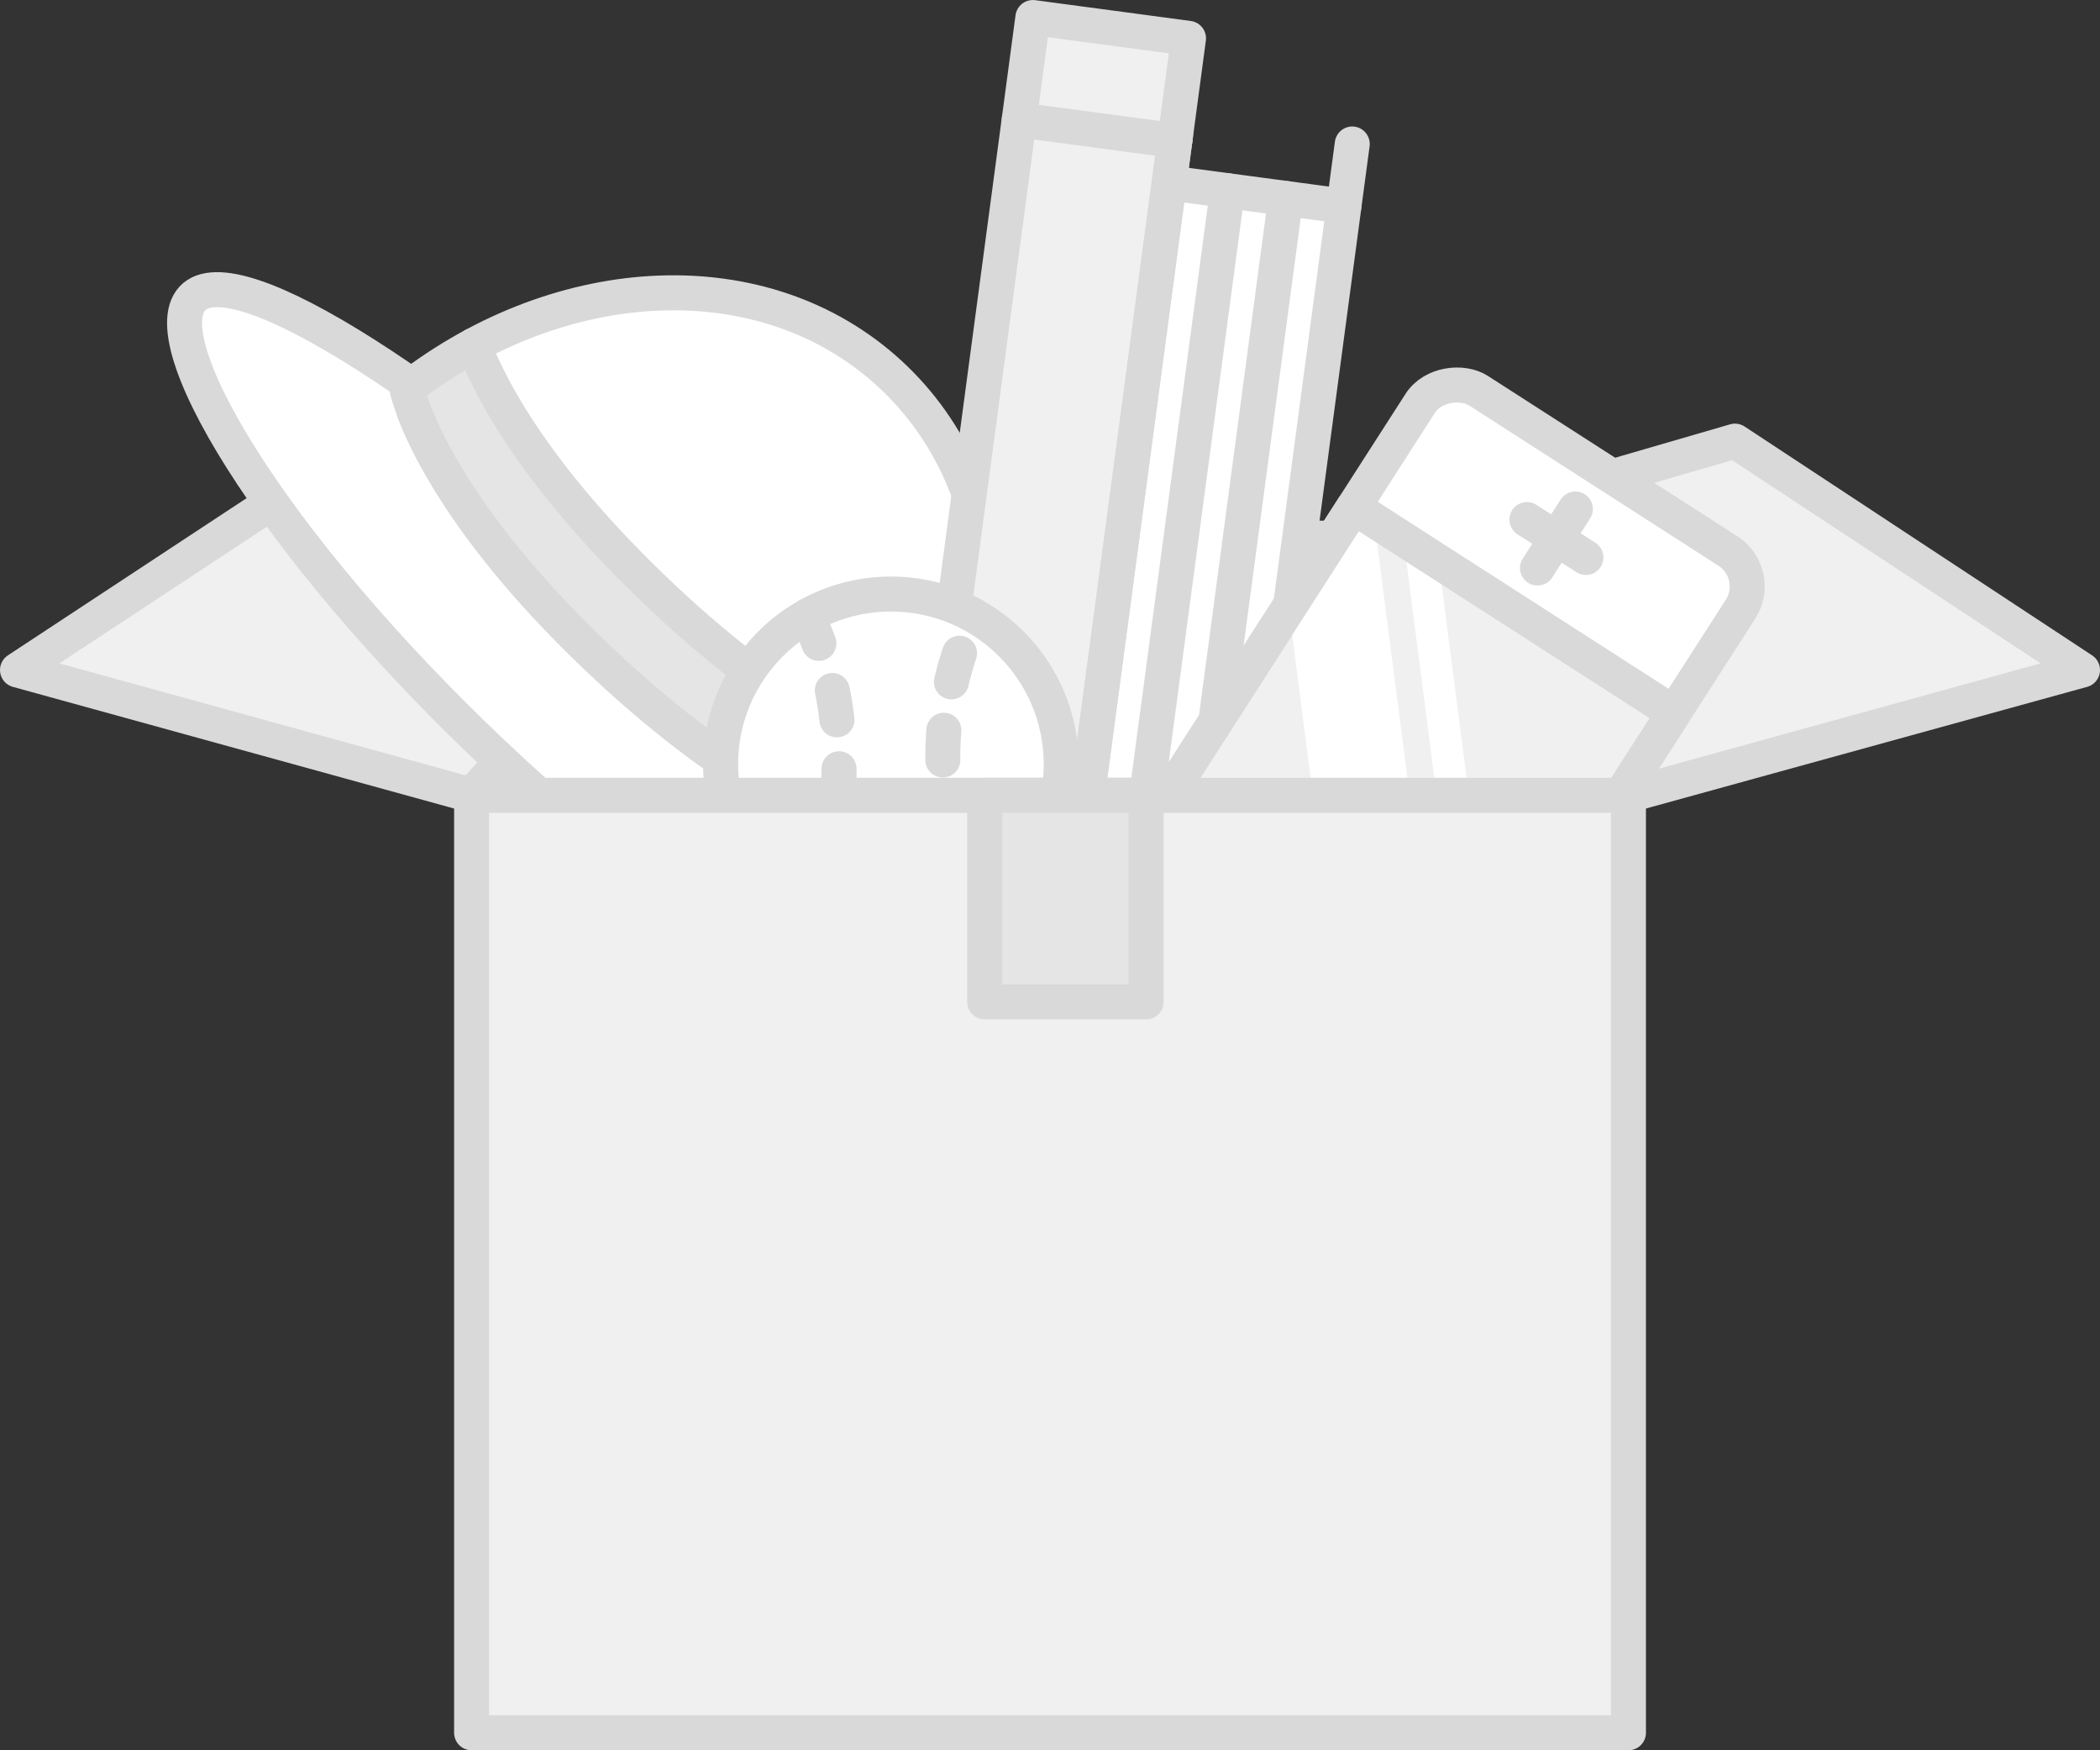
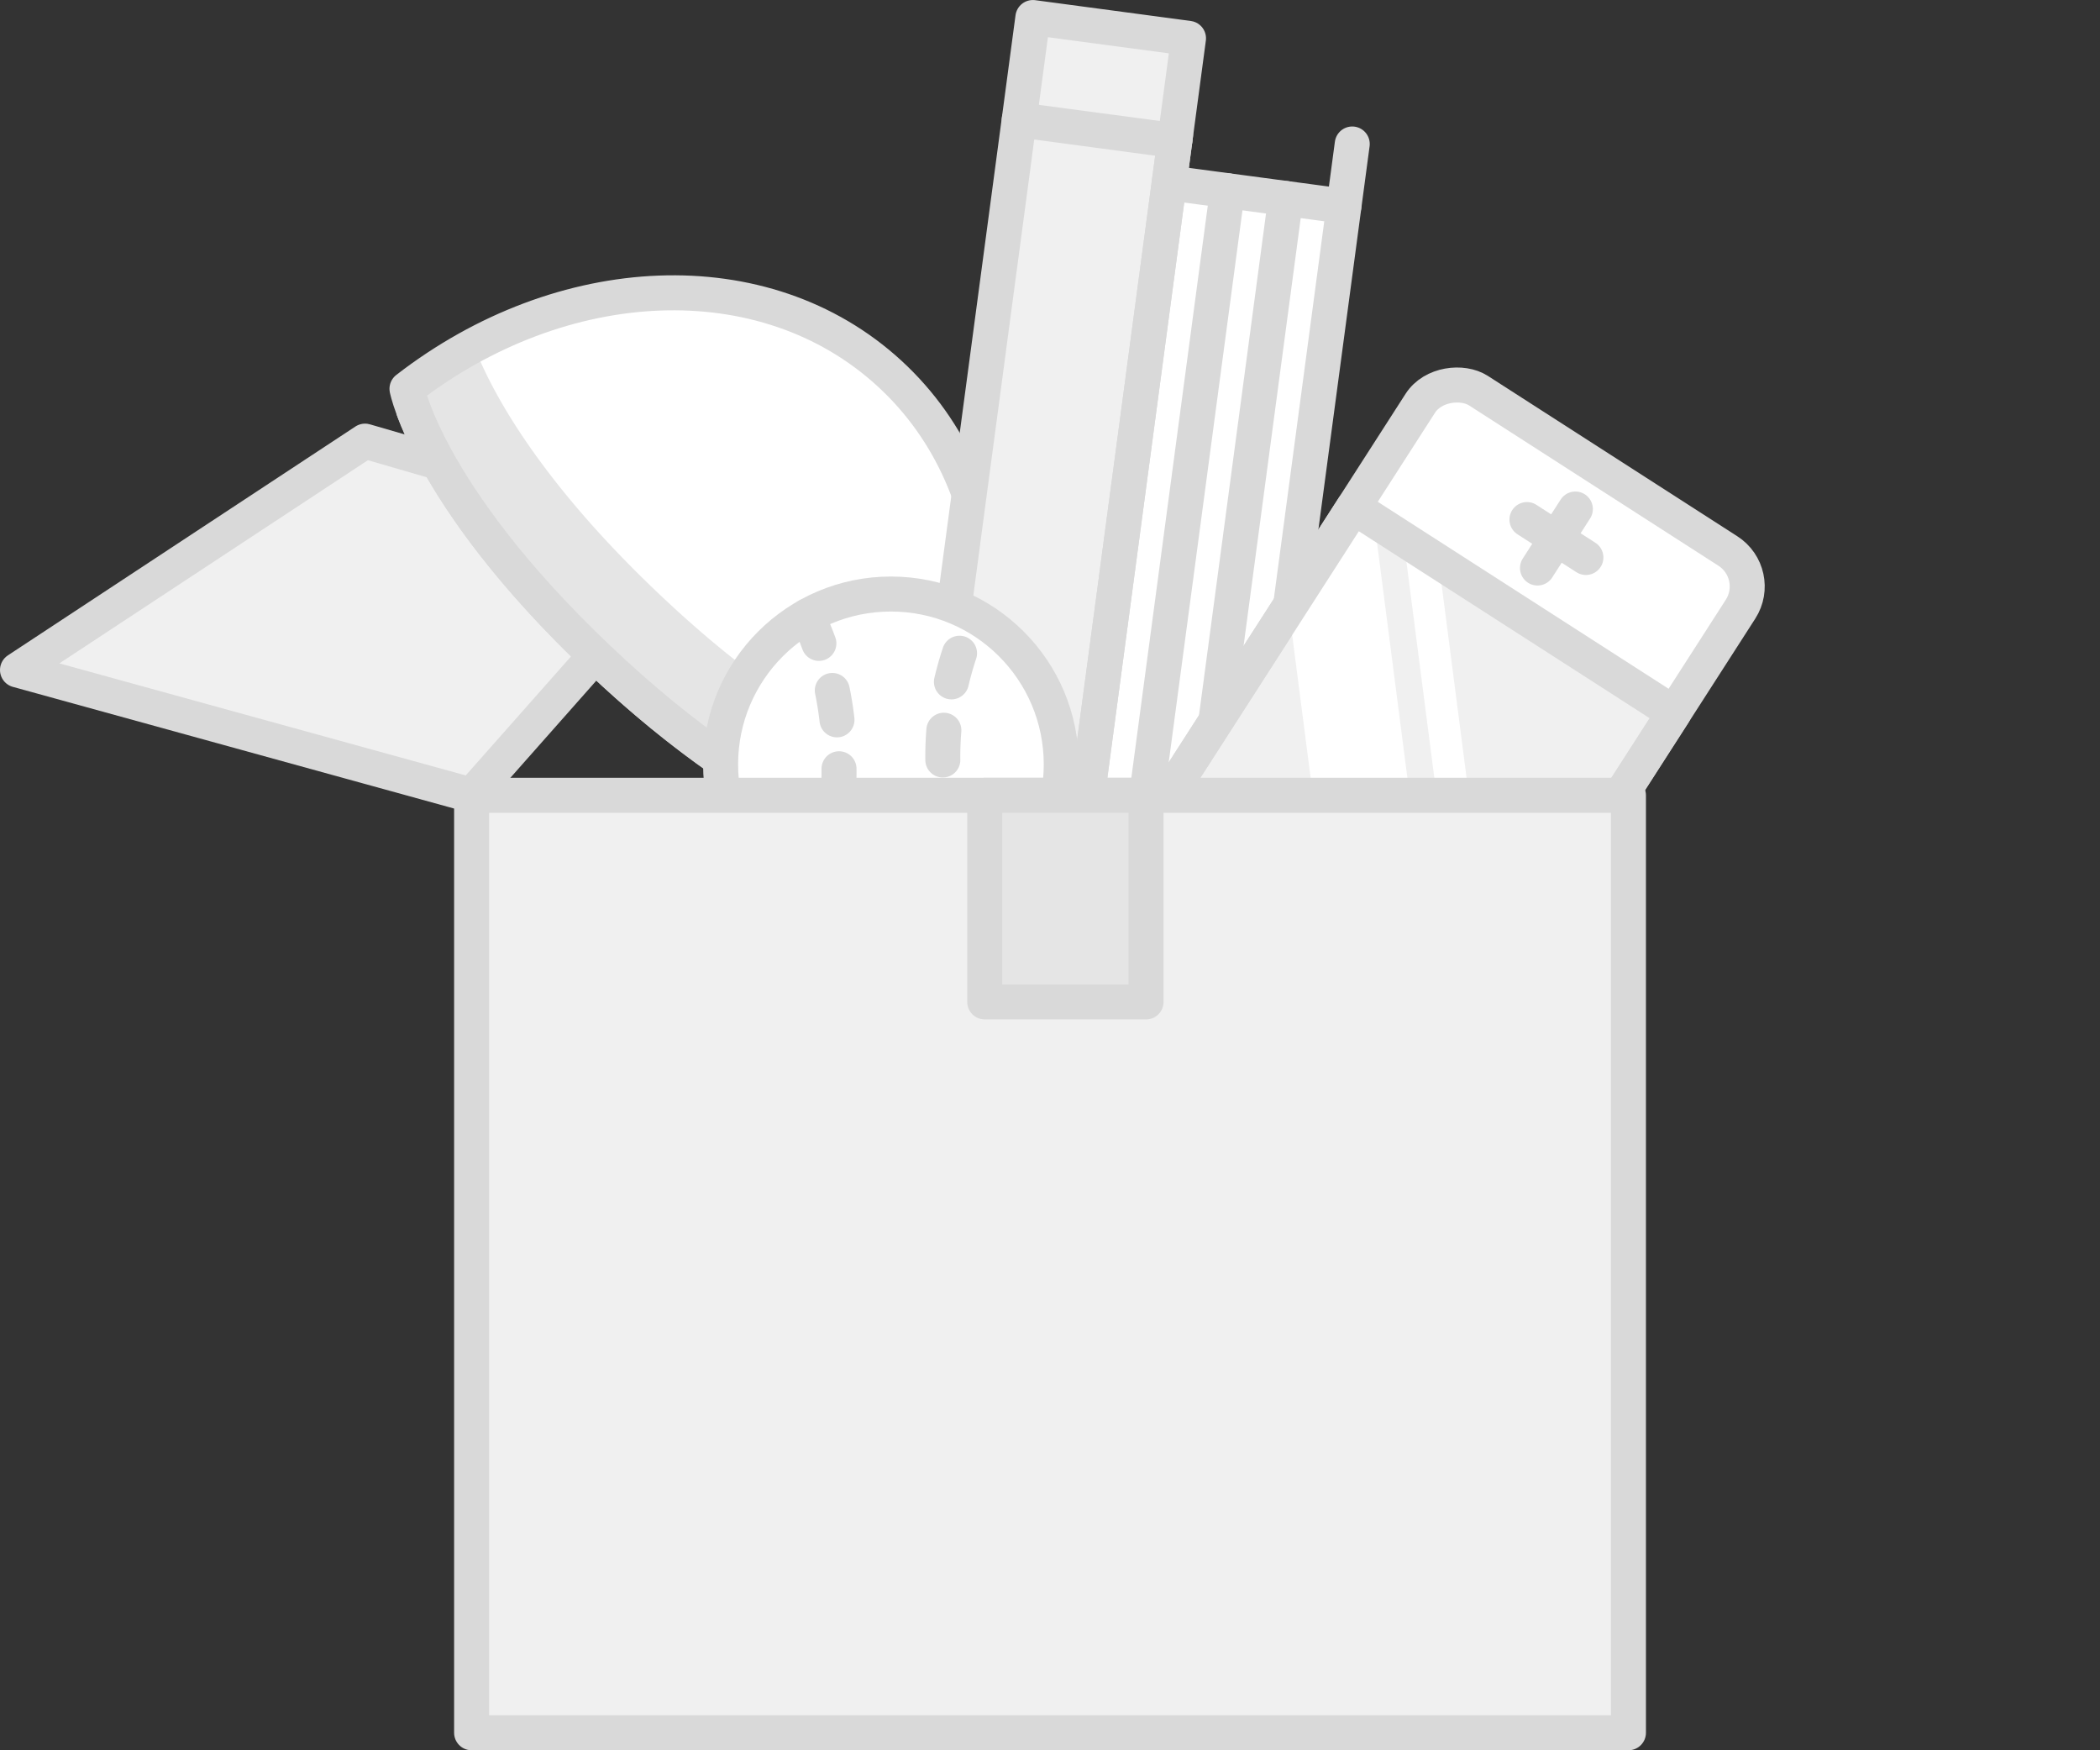
<svg xmlns="http://www.w3.org/2000/svg" id="cb40f5f7-9dc5-428b-8c93-26e0a9ff1557" data-name="Categories and Labels" viewBox="0 0 120 100">
  <rect x="0" y="0" width="120" height="100" fill="#333333" stroke="none" />
  <title>Small_Illustration_20180412</title>
  <polygon points="26.949 45.433 1 38.279 20.859 25.204 39.943 30.748 26.949 45.433" style="fill:#f0f0f0;stroke:#d9d9d9;stroke-linecap:round;stroke-linejoin:round;stroke-width:2px" />
-   <polygon points="93.051 45.433 119 38.279 99.141 25.204 80.057 30.748 93.051 45.433" style="fill:#f0f0f0;stroke:#d9d9d9;stroke-linecap:round;stroke-linejoin:round;stroke-width:2px" />
-   <polygon points="93.055 45.439 26.949 45.439 39.943 30.748 80.06 30.748 93.055 45.439" style="fill:#e5e5e5;stroke:#d9d9d9;stroke-linecap:round;stroke-linejoin:round;stroke-width:2px" />
-   <path d="M58.475,60.676c-2.434,2.65-15.888-4.375-29.001-16.42s-20.919-24.55-18.485-27.2,14.666,5.371,27.779,17.417S60.91,58.026,58.475,60.676Z" style="fill:#fff;stroke:#d9d9d9;stroke-linecap:round;stroke-linejoin:round;stroke-width:2px" />
+   <path d="M58.475,60.676s-20.919-24.55-18.485-27.2,14.666,5.371,27.779,17.417S60.91,58.026,58.475,60.676Z" style="fill:#fff;stroke:#d9d9d9;stroke-linecap:round;stroke-linejoin:round;stroke-width:2px" />
  <path d="M35.097,38.469C24.535,28.767,23.256,22.214,23.256,22.214c8.832-6.841,20.413-7.453,27.575-.874,7.135,6.554,7.531,18.082,1.535,27.443C52.366,48.784,45.021,47.586,35.097,38.469Z" style="fill:#fff" />
  <path d="M51.086,48.461c-2.517-.757-8.523-3.134-15.989-9.992C27.253,31.264,24.529,25.795,23.646,23.458" style="fill:none;stroke:#d9d9d9;stroke-linecap:round;stroke-linejoin:round;stroke-width:2px" />
  <path d="M38.523,34.74c-7.839-7.201-10.565-12.667-11.449-15.007a27.631,27.631,0,0,0-3.818,2.481s1.28,6.553,11.842,16.255C45.021,47.586,52.366,48.784,52.366,48.784a27.538,27.538,0,0,0,2.134-4.056C51.975,43.967,45.977,41.587,38.523,34.74Z" style="fill:#e5e5e5" />
-   <path d="M54.512,44.732c-2.517-.757-8.523-3.134-15.989-9.992-7.844-7.205-10.568-12.674-11.451-15.011" style="fill:none;stroke:#d9d9d9;stroke-linecap:round;stroke-linejoin:round;stroke-width:2px" />
  <path d="M35.097,38.469C24.535,28.767,23.256,22.214,23.256,22.214c8.832-6.841,20.413-7.453,27.575-.874,7.135,6.554,7.531,18.082,1.535,27.443C52.366,48.784,45.021,47.586,35.097,38.469Z" style="fill:none;stroke:#d9d9d9;stroke-linecap:round;stroke-linejoin:round;stroke-width:2px" />
  <rect x="64.397" y="10.959" width="10.072" height="35.805" transform="translate(4.434 -8.941) rotate(7.611)" style="fill:#fff" />
  <rect x="55.497" y="1.363" width="8.972" height="52.628" transform="translate(4.194 -7.7) rotate(7.611)" style="fill:#f0f0f0;stroke:#d9d9d9;stroke-linecap:round;stroke-linejoin:round;stroke-width:2px" />
  <line x1="58.241" y1="6.848" x2="67.133" y2="8.036" style="fill:none;stroke:#d9d9d9;stroke-linecap:round;stroke-linejoin:round;stroke-width:2px" />
  <line x1="52.833" y1="47.318" x2="61.726" y2="48.506" style="fill:none;stroke:#d9d9d9;stroke-linecap:round;stroke-linejoin:round;stroke-width:2px" />
  <polyline points="77.271 8.227 72.054 47.273 62.069 45.939 67.177 7.705" style="fill:none;stroke:#d9d9d9;stroke-linecap:round;stroke-linejoin:round;stroke-width:2px" />
  <line x1="66.813" y1="10.449" x2="76.794" y2="11.783" style="fill:none;stroke:#d9d9d9;stroke-linecap:round;stroke-linejoin:round;stroke-width:2px" />
  <line x1="73.468" y1="11.339" x2="68.726" y2="46.829" style="fill:none;stroke:#d9d9d9;stroke-linecap:round;stroke-linejoin:round;stroke-width:2px" />
  <line x1="70.139" y1="10.894" x2="65.397" y2="46.384" style="fill:none;stroke:#d9d9d9;stroke-linecap:round;stroke-linejoin:round;stroke-width:2px" />
  <rect x="57.493" y="34.65" width="44.287" height="21.755" rx="2.405" ry="2.405" transform="translate(-1.722 87.901) rotate(-57.268)" style="fill:#fff" />
  <rect x="66.947" y="34.65" width="25.38" height="21.755" transform="translate(-1.722 87.901) rotate(-57.268)" style="fill:#f0f0f0" />
  <rect x="57.493" y="34.65" width="44.287" height="21.755" rx="2.405" ry="2.405" transform="translate(-1.722 87.901) rotate(-57.268)" style="fill:none;stroke:#d9d9d9;stroke-linecap:round;stroke-linejoin:round;stroke-width:2px" />
  <polygon points="76.743 58.753 81.925 62.084 82.572 61.077 78.521 29.726 77.348 28.971 73.64 34.739 76.743 58.753" style="fill:#fff" />
  <polygon points="82.209 32.096 80.2 30.805 83.854 59.084 85.388 56.697 82.209 32.096" style="fill:#fff" />
  <rect x="66.947" y="34.65" width="25.38" height="21.755" transform="translate(-1.722 87.901) rotate(-57.268)" style="fill:none" />
  <rect x="66.947" y="34.65" width="25.38" height="21.755" transform="translate(-1.722 87.901) rotate(-57.268)" style="fill:none;stroke:#d9d9d9;stroke-linecap:round;stroke-linejoin:round;stroke-width:2px" />
  <circle cx="68.238" cy="58.728" r="1.448" transform="translate(-18.061 84.376) rotate(-57.268)" style="fill:#d8d8d8" />
  <circle cx="72.548" cy="61.498" r="1.448" transform="translate(-18.412 89.274) rotate(-57.268)" style="fill:#d8d8d8" />
  <line x1="87.254" y1="29.685" x2="90.623" y2="31.851" style="fill:none;stroke:#d9d9d9;stroke-linecap:round;stroke-linejoin:round;stroke-width:2px" />
  <line x1="87.856" y1="32.453" x2="90.021" y2="29.083" style="fill:none;stroke:#d9d9d9;stroke-linecap:round;stroke-linejoin:round;stroke-width:2px" />
  <circle cx="50.91" cy="43.672" r="9.733" style="fill:#fff;stroke:#d9d9d9;stroke-linecap:round;stroke-linejoin:round;stroke-width:2px" />
  <path d="M46.134,35.192a18.708,18.708,0,0,1,1.806,8.48A18.706,18.706,0,0,1,46.133,52.154" style="fill:none;stroke:#d9d9d9;stroke-linecap:round;stroke-linejoin:round;stroke-width:2px;stroke-dasharray:1.7,2.8" />
  <path d="M55.685,52.15a18.712,18.712,0,0,1-1.805-8.477,18.708,18.708,0,0,1,1.807-8.48" style="fill:none;stroke:#d9d9d9;stroke-linecap:round;stroke-linejoin:round;stroke-width:2px;stroke-dasharray:1.7,2.8" />
  <rect x="26.949" y="45.439" width="66.105" height="53.56" style="fill:#f0f0f0;stroke:#d9d9d9;stroke-linecap:round;stroke-linejoin:round;stroke-width:2px" />
  <rect x="56.271" y="45.439" width="9.218" height="11.804" style="fill:#e5e5e5;stroke:#d9d9d9;stroke-linecap:round;stroke-linejoin:round;stroke-width:2px" />
</svg>